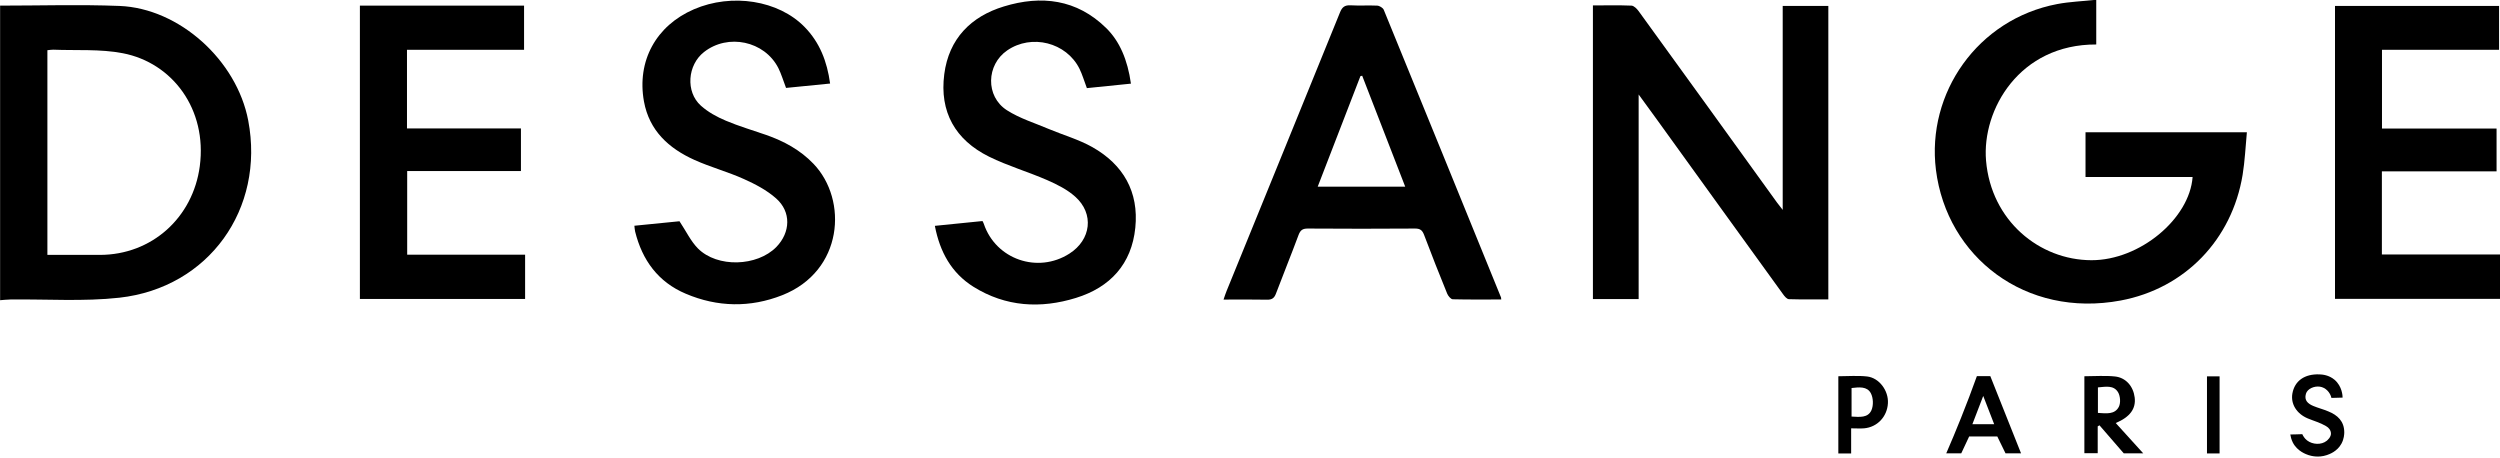
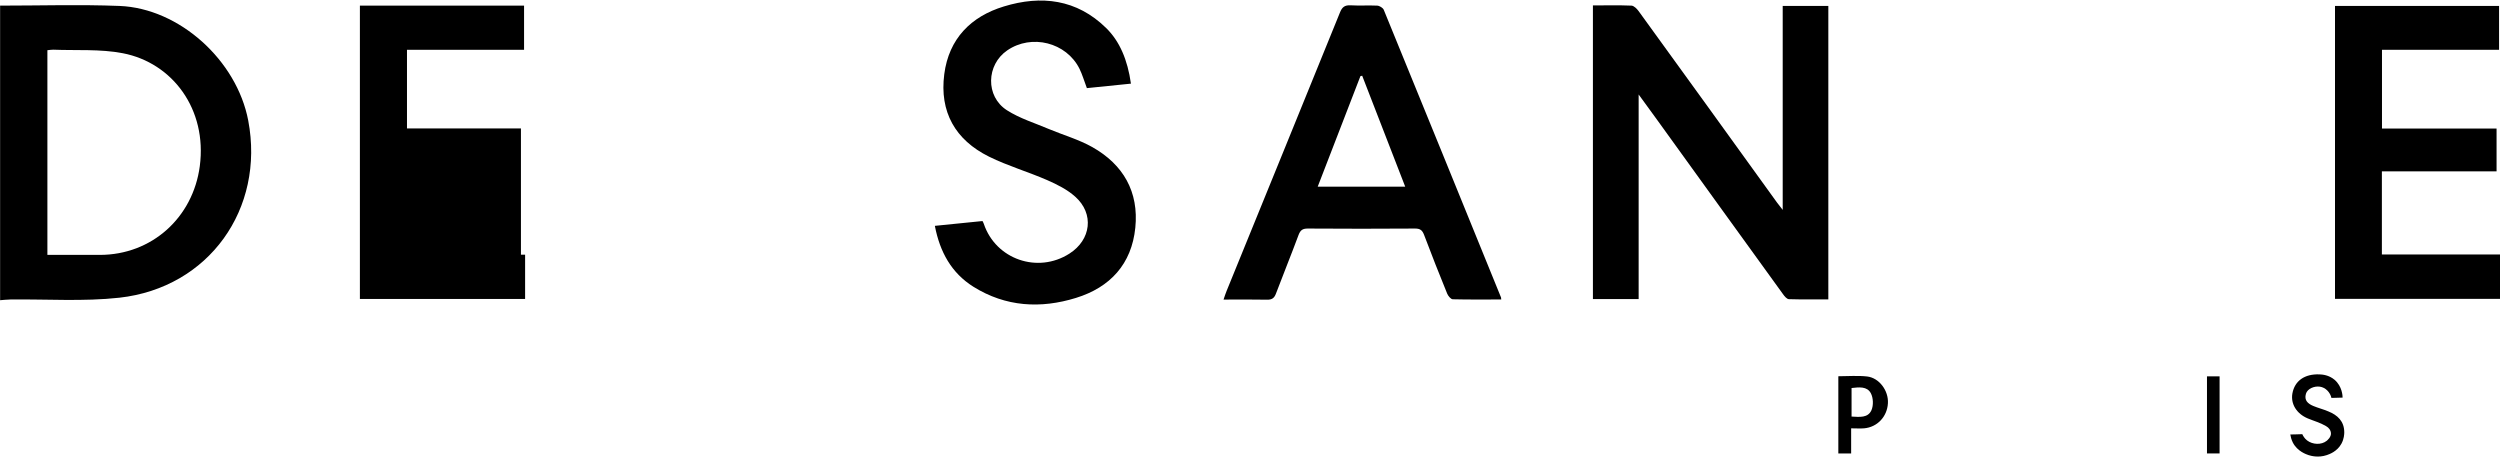
<svg xmlns="http://www.w3.org/2000/svg" width="240" height="44" viewBox="0 0 240 44" fill="none">
  <g clip-path="url(#clip0_43_2)">
    <path d="M0 0.54C3.82 0.54 7.65 0.42 11.47 0.57C17.23 0.8 22.73 5.8 23.83 11.57C25.44 20.05 20.05 27.62 11.46 28.58C8.02 28.96 4.5 28.71 1.02 28.75C0.68 28.75 0.35 28.8 0.01 28.82V0.54H0ZM4.54 24.47C6.27 24.47 7.92 24.47 9.58 24.47C14.58 24.47 18.53 20.88 19.18 15.95C19.9 10.49 16.56 6.03 11.79 5.11C9.62 4.69 7.34 4.86 5.11 4.77C4.93 4.77 4.74 4.8 4.55 4.82V24.47H4.54Z" fill="black" />
    <path d="M221.62 43.69C221.42 43.62 220.55 43.34 220.11 42.48C219.96 42.18 219.9 41.9 219.87 41.71C220.25 41.71 220.64 41.69 221.02 41.68C221.09 41.83 221.22 42.08 221.48 42.28C222.01 42.69 222.85 42.73 223.36 42.32C223.42 42.27 223.81 41.96 223.77 41.56C223.75 41.31 223.59 41.07 223.29 40.9C222.75 40.58 222.13 40.41 221.55 40.17C220.47 39.72 219.89 38.77 220.07 37.77C220.29 36.56 221.24 35.89 222.66 35.94C222.96 35.95 223.57 36 224.12 36.46C224.85 37.09 224.89 38 224.89 38.17C224.53 38.18 224.18 38.19 223.82 38.2C223.68 37.63 223.24 37.2 222.71 37.12C222.16 37.04 221.51 37.32 221.37 37.8C221.18 38.44 221.57 38.76 222.07 38.97C222.54 39.17 223.04 39.29 223.51 39.49C224.41 39.85 225.04 40.44 225.05 41.49C225.05 41.68 225.03 42.13 224.78 42.59C224.36 43.36 223.6 43.61 223.37 43.69C222.57 43.96 221.87 43.77 221.62 43.69V43.69Z" fill="black" />
    <path d="M152.92 0.52C154.2 0.52 155.41 0.49 156.62 0.54C156.86 0.55 157.14 0.84 157.31 1.07C161.75 7.19 166.17 13.31 170.59 19.44C170.73 19.63 170.87 19.81 171.14 20.15V0.57H175.52V28.74C174.26 28.74 173 28.76 171.74 28.72C171.54 28.72 171.31 28.44 171.17 28.24C167.12 22.65 163.09 17.06 159.05 11.46C158.52 10.72 157.98 9.98 157.31 9.07V28.71H152.92V0.52Z" fill="black" />
-     <path d="M201.24 -1.95317e-05V4.27C193.87 4.24 190.25 10.53 190.66 15.42C191.15 21.19 195.78 24.97 200.78 24.98C205.42 24.99 210.2 21 210.49 16.99H200.21V12.7H215.7C215.57 14.07 215.51 15.45 215.29 16.79C214.27 22.98 209.78 27.69 203.58 28.85C194.46 30.55 186.9 24.68 185.85 16.31C184.93 8.93 189.86 1.84 197.49 0.39C198.7 0.16 199.94 0.12 201.23 -0.02L201.24 -1.95317e-05Z" fill="black" />
    <path d="M144.11 28.75C142.53 28.75 141 28.77 139.47 28.73C139.28 28.73 139.02 28.41 138.93 28.19C138.17 26.33 137.43 24.45 136.72 22.57C136.55 22.12 136.36 21.94 135.85 21.94C132.42 21.97 128.98 21.96 125.55 21.94C125.05 21.94 124.84 22.09 124.66 22.56C123.96 24.45 123.2 26.31 122.49 28.19C122.33 28.62 122.1 28.78 121.64 28.77C120.28 28.74 118.93 28.76 117.46 28.76C117.58 28.42 117.65 28.17 117.75 27.94C121.38 19.03 125.02 10.11 128.64 1.19C128.84 0.69 129.09 0.48 129.65 0.51C130.5 0.56 131.36 0.5 132.21 0.54C132.43 0.55 132.76 0.75 132.84 0.94C136.61 10.14 140.35 19.35 144.1 28.56C144.1 28.58 144.1 28.61 144.12 28.76L144.11 28.75ZM134.9 17.92C133.49 14.3 132.13 10.78 130.77 7.27C130.71 7.28 130.65 7.3 130.6 7.31C129.24 10.82 127.89 14.33 126.5 17.92H134.9V17.92Z" fill="black" />
-     <path d="M60.91 21.67C62.45 21.52 63.94 21.37 65.23 21.24C65.87 22.2 66.31 23.15 67 23.85C68.86 25.72 72.69 25.59 74.53 23.71C75.89 22.31 75.97 20.34 74.51 19.05C73.62 18.26 72.51 17.68 71.42 17.19C69.87 16.49 68.21 16.05 66.66 15.35C64.2 14.24 62.33 12.54 61.82 9.74C61.12 5.85 62.98 2.46 66.62 0.89C70.27 -0.68 74.74 0.03 77.24 2.59C78.69 4.07 79.4 5.89 79.69 8.02C78.23 8.16 76.82 8.3 75.46 8.44C75.19 7.74 75.01 7.11 74.72 6.53C73.39 3.93 69.88 3.19 67.58 5C66 6.24 65.8 8.81 67.28 10.14C67.97 10.76 68.83 11.23 69.69 11.59C70.94 12.12 72.25 12.5 73.54 12.95C75.26 13.55 76.83 14.4 78.1 15.73C81.42 19.2 80.96 26.03 75.09 28.34C72.02 29.55 68.88 29.49 65.84 28.2C63.18 27.08 61.65 24.97 60.97 22.22C60.93 22.06 60.93 21.9 60.9 21.67H60.91Z" fill="black" />
    <path d="M89.76 21.68C91.3 21.53 92.8 21.38 94.32 21.22C94.38 21.33 94.42 21.41 94.45 21.5C95.6 24.9 99.62 26.29 102.66 24.35C104.75 23.02 105.06 20.52 103.22 18.88C102.46 18.2 101.49 17.71 100.55 17.3C98.7 16.49 96.75 15.93 94.95 15.04C91.7 13.43 90.18 10.74 90.65 7.12C91.09 3.72 93.21 1.58 96.37 0.62C99.96 -0.48 103.37 -0.08 106.19 2.69C107.48 3.95 108.25 5.74 108.57 8.03C107.16 8.17 105.75 8.32 104.34 8.46C104.09 7.8 103.91 7.17 103.63 6.6C102.37 4.07 99.03 3.23 96.69 4.84C94.68 6.22 94.59 9.25 96.66 10.58C97.89 11.37 99.34 11.81 100.7 12.39C102.09 12.97 103.56 13.39 104.86 14.12C107.84 15.8 109.34 18.42 108.99 21.86C108.64 25.35 106.57 27.59 103.29 28.6C99.9 29.65 96.54 29.46 93.45 27.53C91.33 26.2 90.23 24.18 89.75 21.7L89.76 21.68Z" fill="black" />
-     <path d="M34.56 0.54H50.31V4.78H39.07V12.33H50.01V16.42H39.09V24.45H50.41V28.7H34.55V0.54H34.56Z" fill="black" />
+     <path d="M34.56 0.54H50.31V4.78H39.07V12.33H50.01V16.42V24.45H50.41V28.7H34.55V0.54H34.56Z" fill="black" />
    <path d="M228.66 16.44V24.43H240V28.69H224.16V0.57H239.91V4.78H228.67V12.34H239.67V16.45H228.66V16.44Z" fill="black" />
-     <path d="M201.38 40.92V43.51H200.1V36.12C201.1 36.12 202.07 36.04 203.03 36.14C204.09 36.25 204.8 37.09 204.93 38.16C205.06 39.23 204.49 40.03 203.11 40.61C203.99 41.58 204.87 42.55 205.75 43.52H203.88C203.1 42.62 202.32 41.73 201.55 40.83C201.5 40.86 201.45 40.89 201.4 40.92H201.38ZM201.41 39.64C202.21 39.69 203.02 39.81 203.41 39.05C203.6 38.68 203.55 38.01 203.33 37.65C202.9 36.95 202.13 37.13 201.4 37.19V39.63L201.41 39.64Z" fill="black" />
-     <path d="M191.06 36.11H189.78C189.31 37.42 188.8 38.77 188.25 40.14C187.79 41.3 187.31 42.43 186.84 43.52H188.28C188.53 42.98 188.79 42.44 189.04 41.9C189.94 41.9 190.84 41.9 191.74 41.9C192 42.44 192.27 42.98 192.53 43.52H194.02C193.04 41.05 192.06 38.58 191.07 36.11H191.06ZM189.35 40.72C189.68 39.85 190 39.02 190.39 38.01C190.78 39.01 191.09 39.83 191.44 40.72H189.35Z" fill="black" />
    <path d="M177.71 43.53H176.48V36.12C177.4 36.12 178.32 36.04 179.23 36.14C180.41 36.27 181.31 37.51 181.24 38.71C181.17 40 180.22 41.01 178.95 41.12C178.57 41.15 178.18 41.12 177.71 41.12V43.52V43.53ZM177.75 39.99C178.51 40.03 179.32 40.14 179.66 39.38C179.86 38.92 179.84 38.2 179.6 37.75C179.24 37.07 178.46 37.17 177.75 37.25V39.99Z" fill="black" />
    <path d="M211.87 36.13H213.08V43.53H211.87V36.13Z" fill="black" />
  </g>
  <defs>
    <clipPath id="clip0_43_2">
      <rect width="240" height="43.83" fill="black" />
    </clipPath>
  </defs>
</svg>